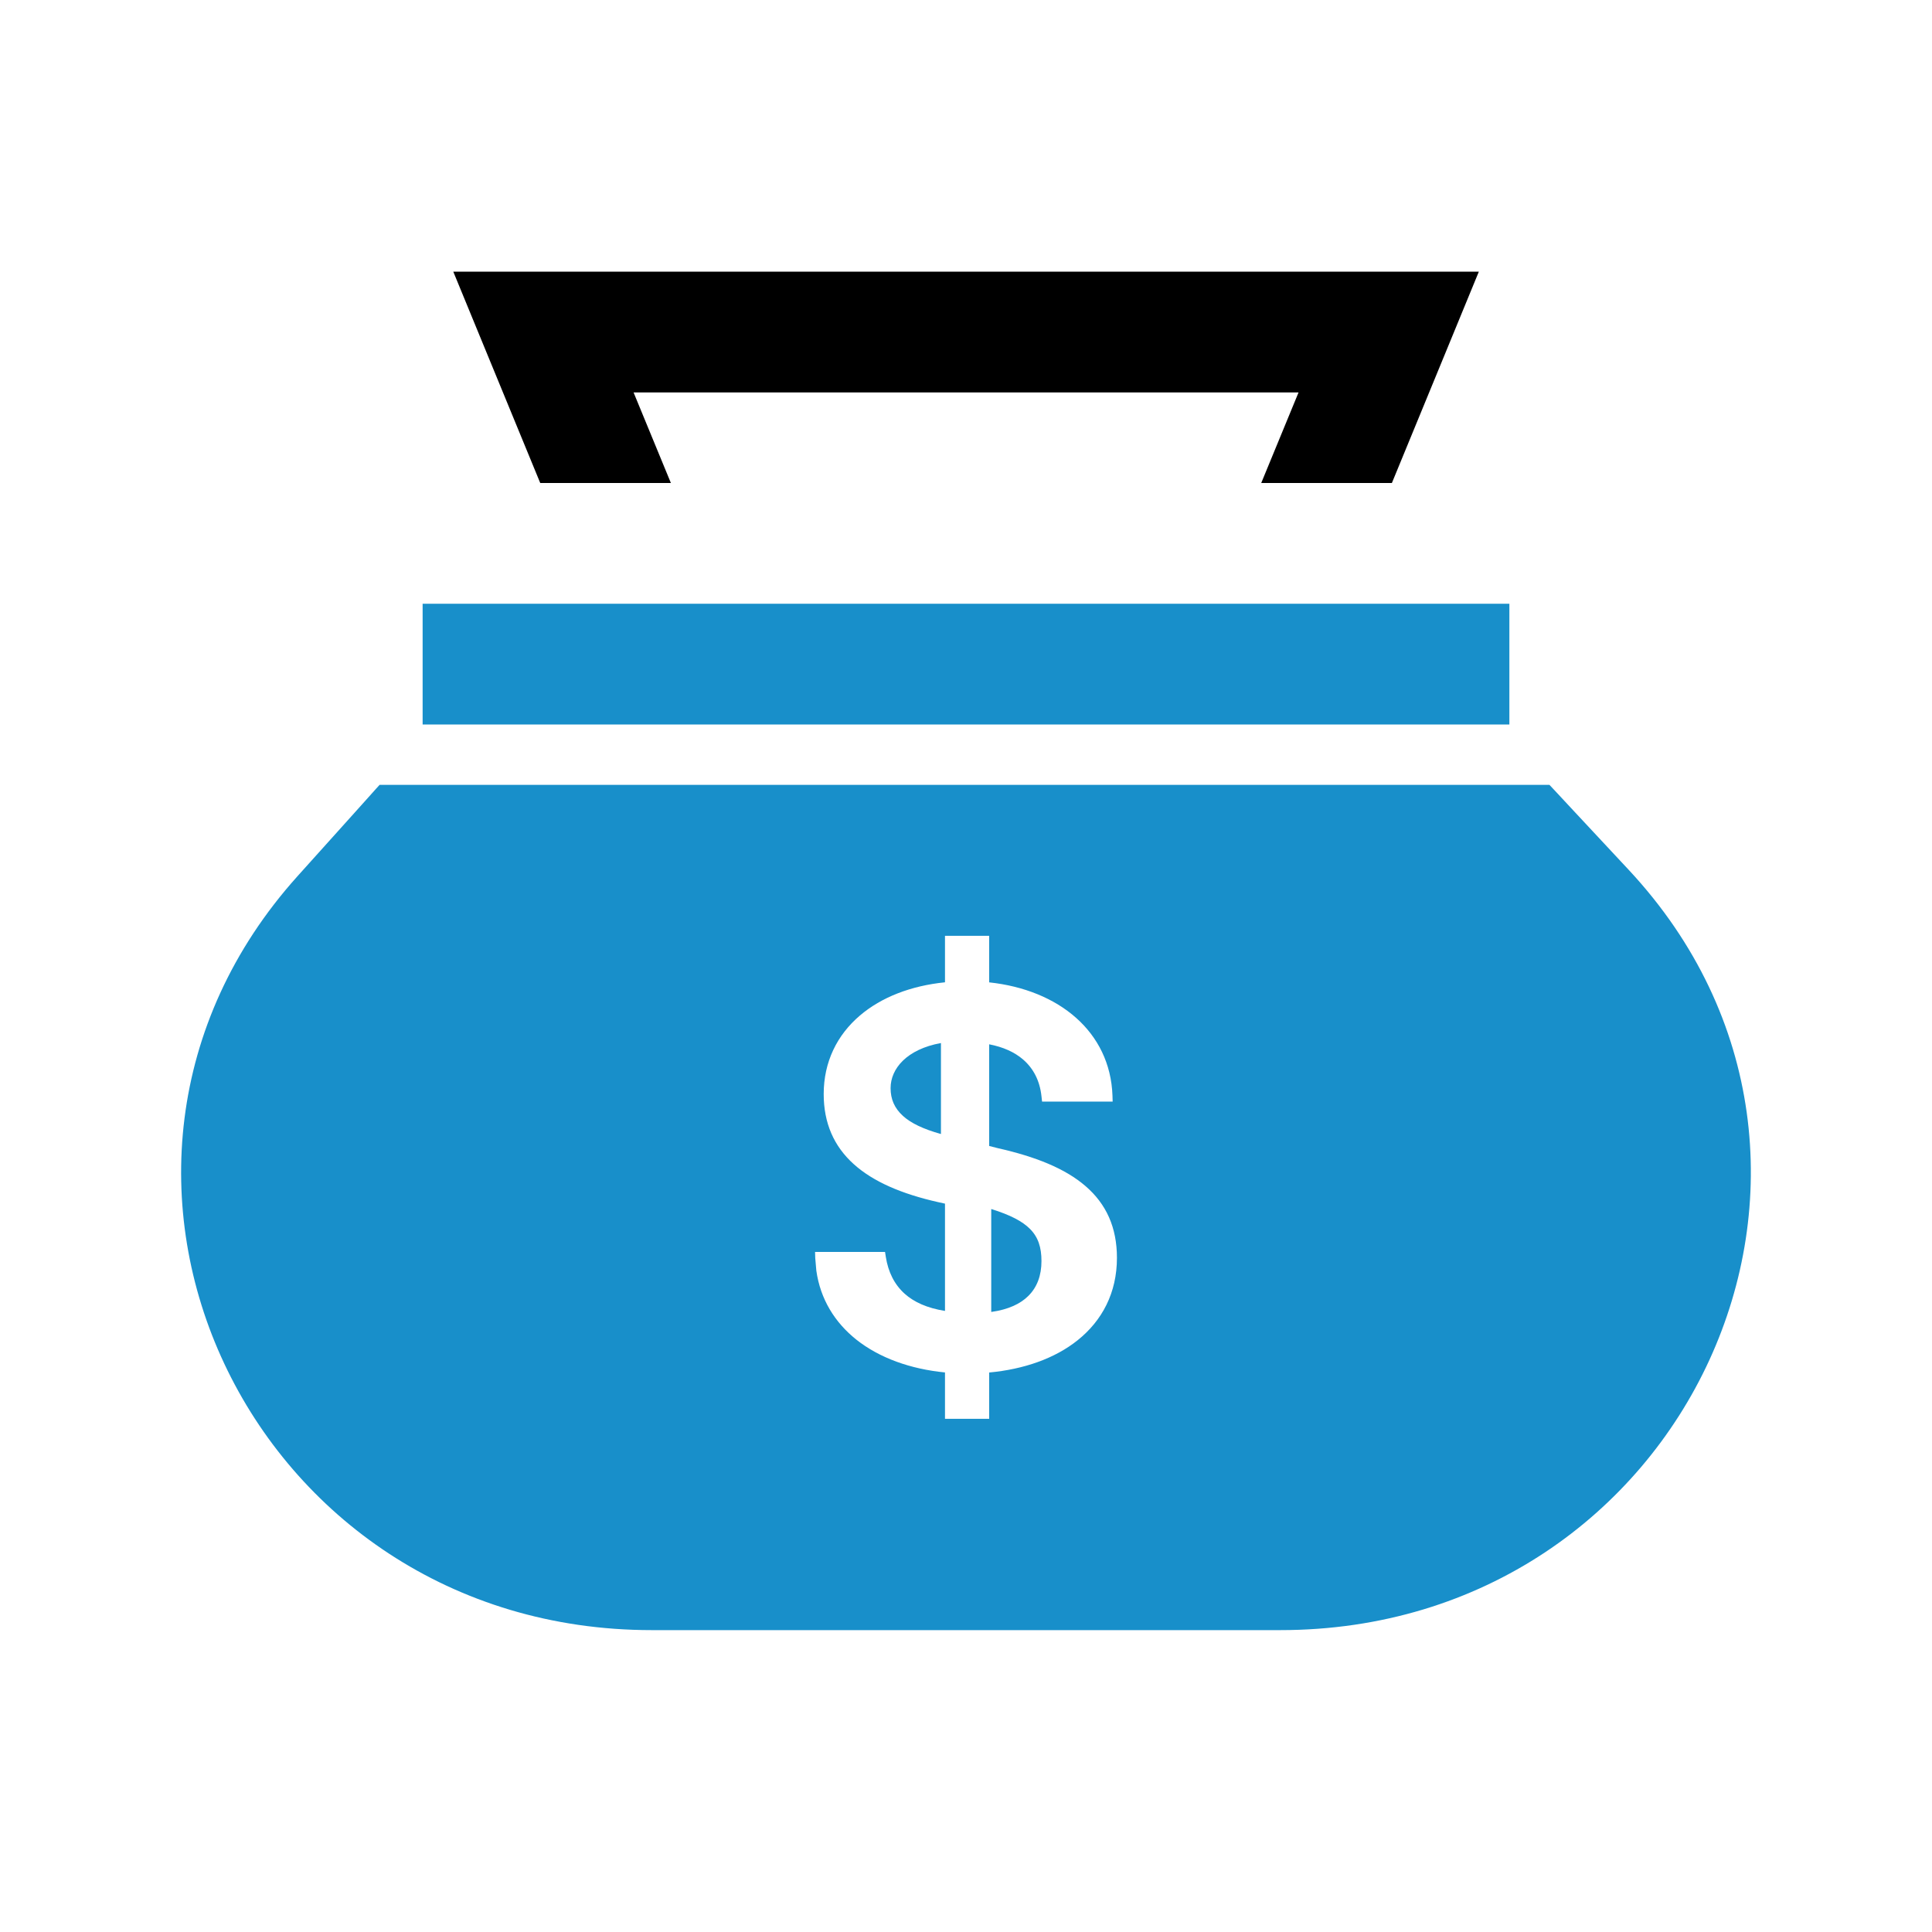
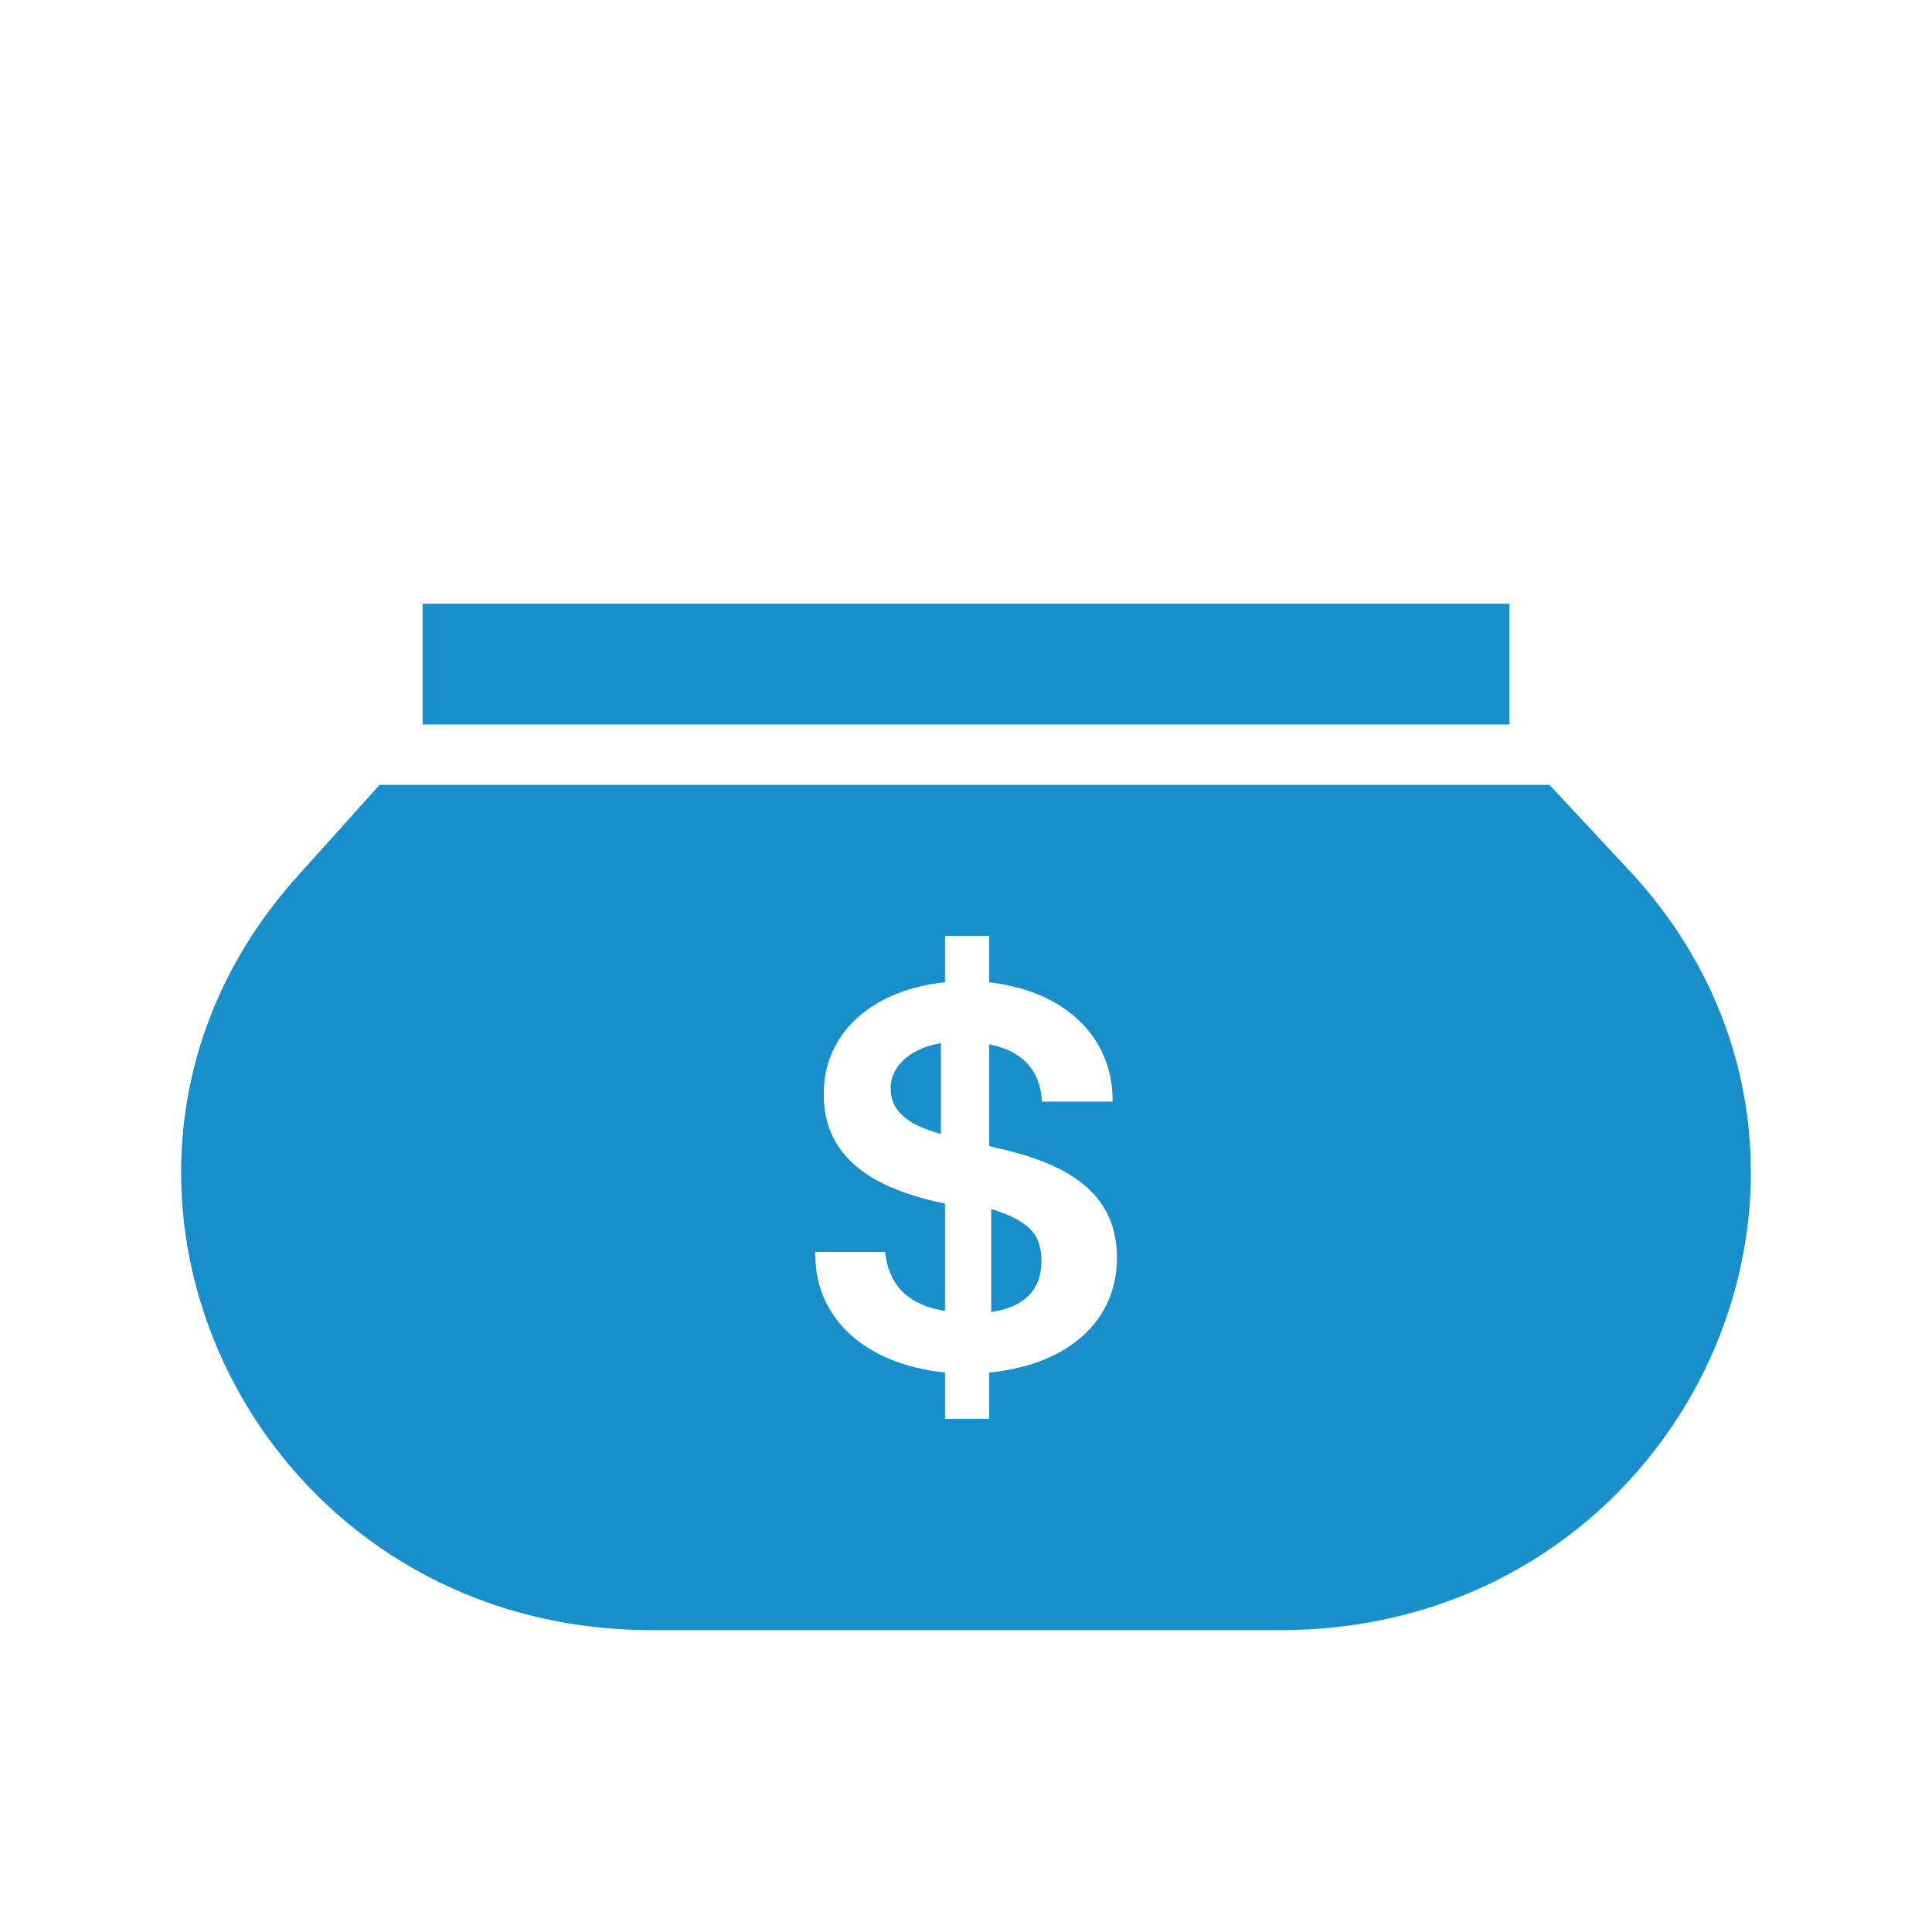
<svg xmlns="http://www.w3.org/2000/svg" width="32" height="32" viewBox="0 0 32 32" fill="none">
-   <path d="M23.926 5.881L23.054 8H20.89L21.047 7.619L21.508 6.5H10.494L10.955 7.619L11.112 8H8.948L8.076 5.881L7.508 4.5H24.494L23.926 5.881Z" fill="black" />
  <path d="M25.784 13.128L26.023 13.385L26.978 14.409C31.497 19.257 27.947 27 21.204 27H10.795C4.119 27 0.544 19.389 4.928 14.512L5.873 13.461L6.109 13.198L6.227 13.066L6.287 13H25.664L25.784 13.128ZM15.652 16.27C15.088 16.327 14.598 16.517 14.242 16.821C13.864 17.143 13.643 17.589 13.643 18.121C13.643 18.602 13.812 18.986 14.141 19.282C14.466 19.575 14.94 19.776 15.538 19.911L15.652 19.936V21.713C15.355 21.666 15.138 21.566 14.985 21.429C14.812 21.274 14.711 21.066 14.672 20.819L14.659 20.736H13.5L13.503 20.837L13.521 21.045C13.587 21.518 13.827 21.904 14.183 22.188C14.567 22.493 15.082 22.676 15.652 22.732V23.5H16.384V22.733C16.955 22.68 17.471 22.502 17.851 22.197C18.254 21.874 18.5 21.414 18.5 20.834C18.5 20.33 18.323 19.941 17.979 19.645C17.64 19.352 17.147 19.157 16.53 19.018L16.384 18.981V17.297C16.612 17.341 16.803 17.425 16.947 17.55C17.113 17.694 17.222 17.895 17.25 18.157L17.26 18.246H18.429L18.426 18.145C18.388 17.09 17.537 16.394 16.384 16.271V15.5H15.652V16.27ZM16.418 20.025C16.733 20.123 16.935 20.229 17.059 20.354C17.196 20.491 17.25 20.66 17.25 20.888C17.25 21.123 17.179 21.32 17.032 21.465C16.903 21.594 16.704 21.69 16.418 21.73V20.025ZM15.585 18.783C15.288 18.7 15.086 18.601 14.957 18.484C14.814 18.355 14.751 18.204 14.751 18.023C14.751 17.7 15.019 17.379 15.585 17.276V18.783Z" fill="#188FCA" />
  <path d="M25 10H7V12H25V10Z" fill="#188FCA" />
</svg>